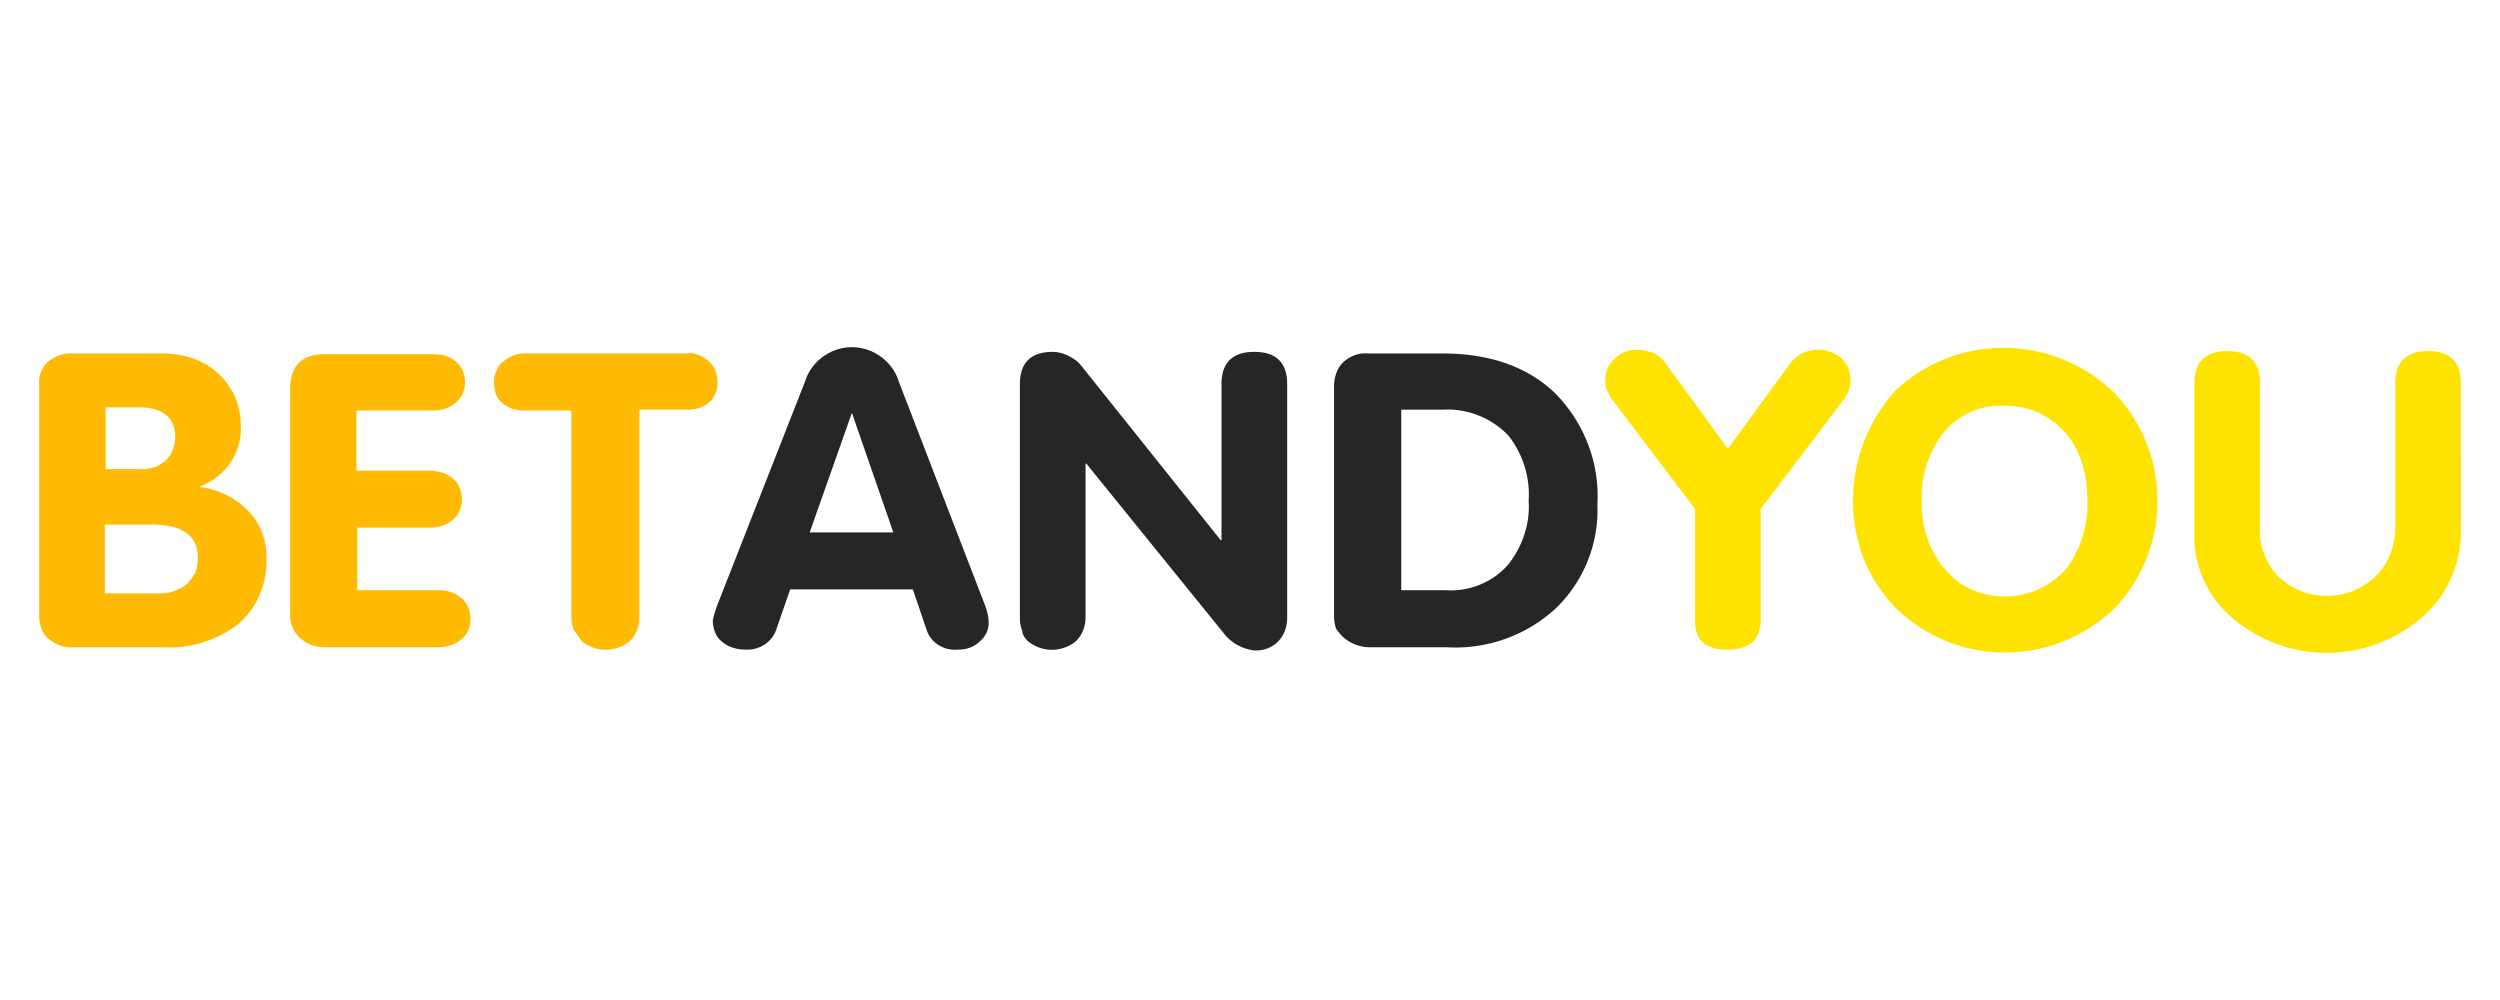
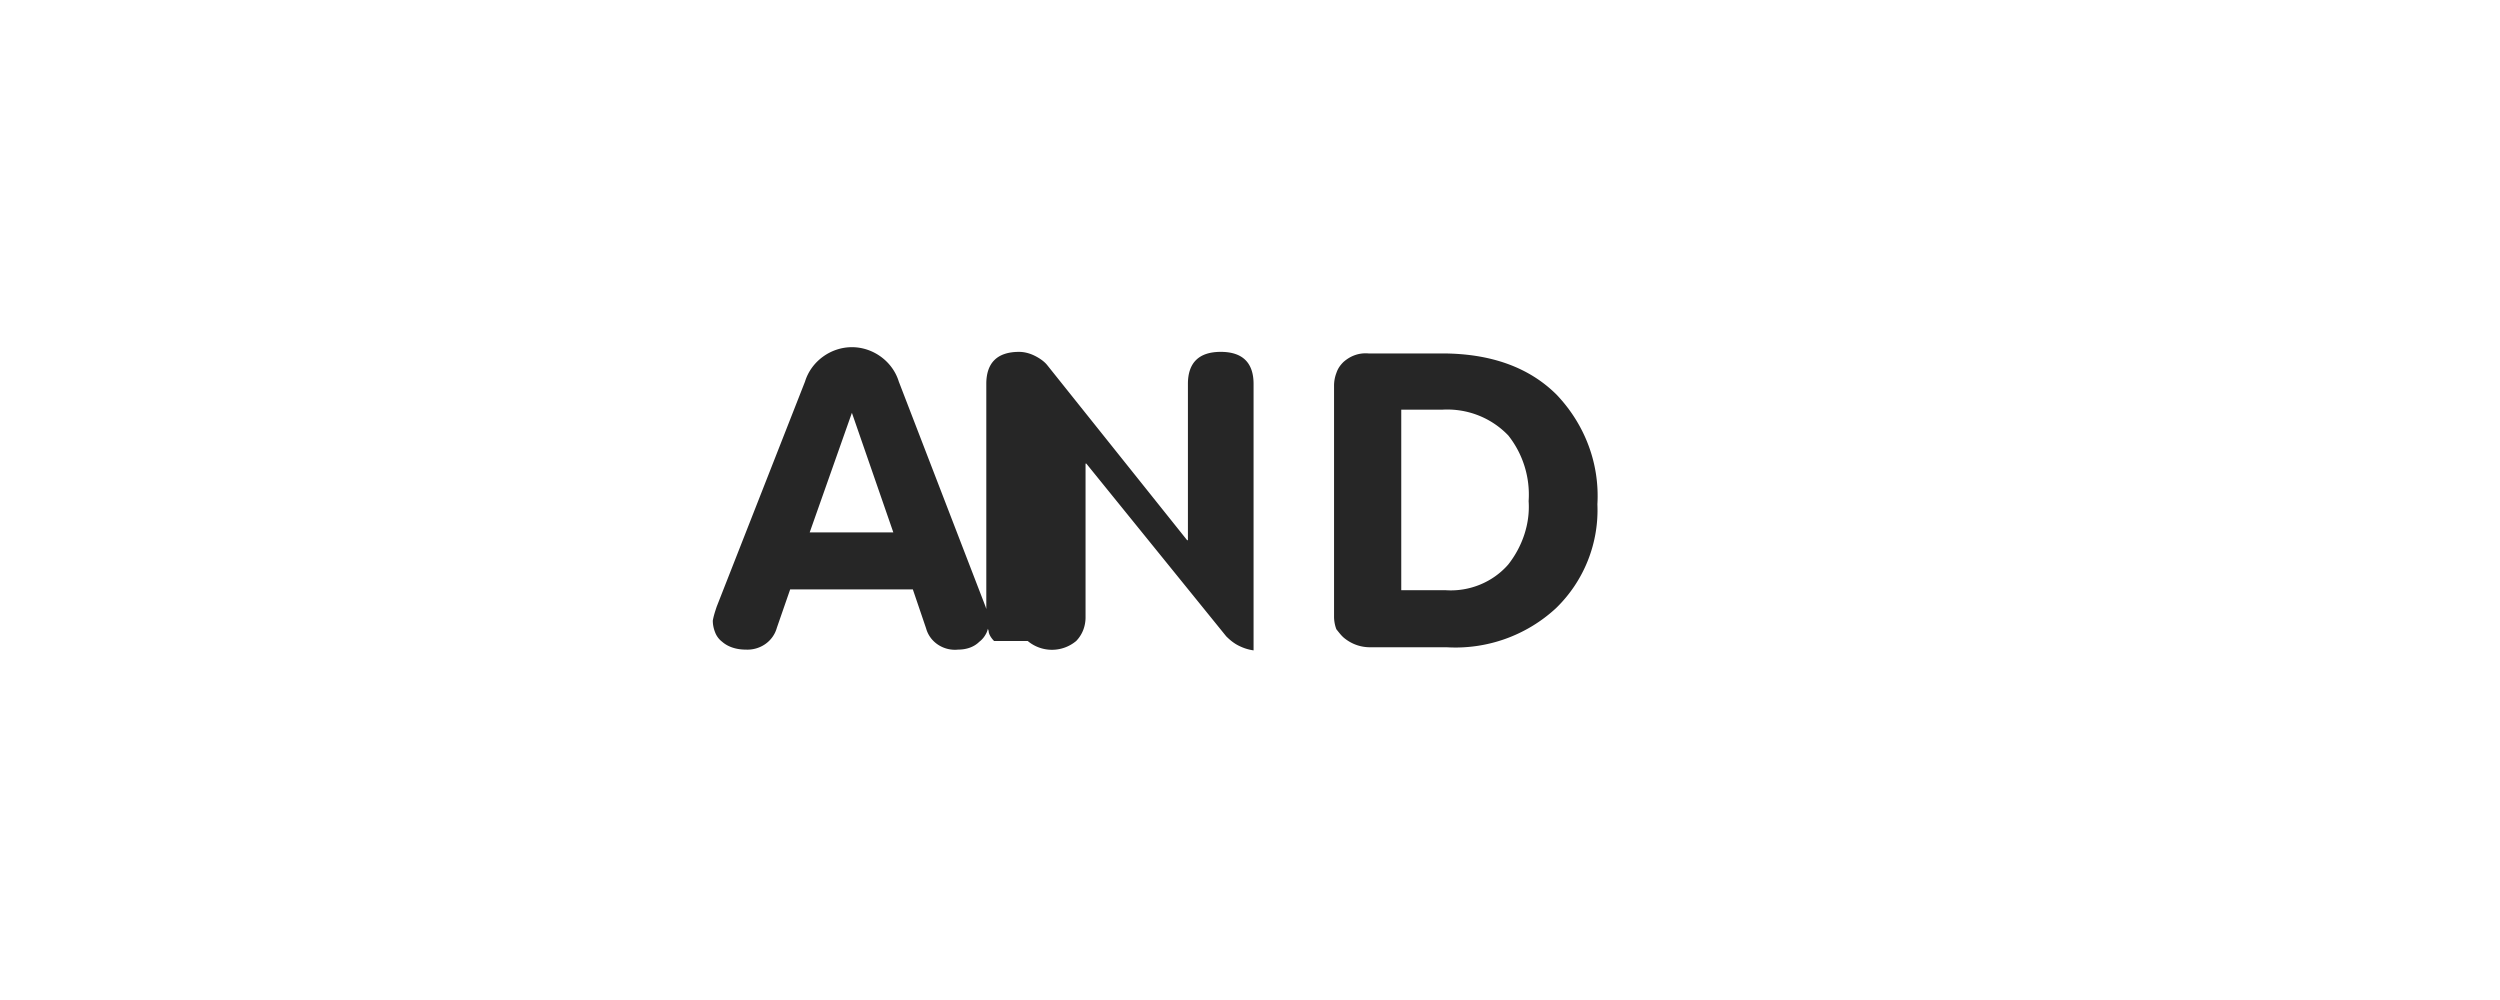
<svg xmlns="http://www.w3.org/2000/svg" width="300" height="120">
-   <path d="M207.349 77.952c2.626 0 3.939-1.219 3.939-3.657V61.073l10.034-13.222c.469-.656.75-1.407.75-2.251 0-.469-.094-.938-.281-1.407s-.469-.844-.844-1.219c-1.782-1.5-4.501-1.313-6.002.469l-7.596 10.409-7.596-10.409c-.375-.469-.844-.938-1.5-1.125-1.032-.375-2.251-.469-3.282-.094-.469.188-.844.469-1.219.844-.375.281-.656.75-.844 1.125-.188.469-.281.938-.281 1.407 0 .844.281 1.594.75 2.251l10.034 13.222v13.222c-.094 2.532 1.219 3.657 3.939 3.657h0-.001zm25.788-9.94c-1.782-2.251-2.626-5.064-2.532-7.971-.094-2.813.75-5.533 2.344-7.783 1.782-2.344 4.595-3.751 7.596-3.563 1.5 0 3.001.281 4.314.938 3.751 1.969 5.626 5.439 5.626 10.503.094 2.813-.75 5.533-2.344 7.877-3.376 4.126-9.565 4.782-13.691 1.407-.469-.563-.938-.938-1.313-1.407h0 0v-.001zm20.63 4.97a18.76 18.76 0 0 0 0-25.788c-7.314-7.127-18.942-7.314-26.351-.281-4.876 5.439-6.377 13.128-3.845 19.974a18.62 18.62 0 0 0 3.751 5.908c7.314 7.314 19.036 7.314 26.444.188h0 0l.001-.001zm14.16 1.219c6.564 5.533 16.129 5.533 22.693-.094 1.5-1.313 2.719-2.907 3.47-4.689.844-1.782 1.219-3.751 1.219-5.72V45.975c0-2.532-1.313-3.845-3.939-3.845s-3.939 1.313-3.939 3.845v17.348c0 1.032-.188 2.063-.563 3.095-.375.938-.938 1.875-1.688 2.626a8.41 8.41 0 0 1-11.816.094c-.75-.75-1.313-1.688-1.688-2.719s-.563-2.063-.469-3.095V45.975c0-2.532-1.313-3.845-3.939-3.845s-3.939 1.313-3.939 3.845v17.723c-.188 4.032 1.5 7.877 4.595 10.503h0 .003z" fill-rule="evenodd" fill="#ffe300" />
-   <path d="M85.536 74.482c0 .469.094.938.281 1.407a2.56 2.56 0 0 0 .844 1.125c.75.656 1.782.938 2.813.938 1.688.094 3.282-.938 3.751-2.626l1.594-4.595h14.723l1.594 4.689c.469 1.688 2.157 2.719 3.845 2.532.938 0 1.875-.281 2.532-.938.375-.281.656-.656.844-1.032s.281-.844.281-1.313c0-.656-.188-1.313-.375-1.875l-10.409-27.007c-.75-2.438-3.095-4.126-5.626-4.126s-4.876 1.688-5.626 4.126L86.005 72.794c-.188.563-.375 1.125-.469 1.688h0zm16.692-24.944l4.97 14.348H97.164l5.064-14.347h0v-.001zm21.099 27.382a4.53 4.53 0 0 0 5.814 0 3.94 3.94 0 0 0 .844-1.313 4.24 4.24 0 0 0 .281-1.5V55.634h.094l16.786 20.724c.469.469.938.844 1.5 1.125s1.125.469 1.782.563a3.73 3.73 0 0 0 2.907-1.032 3.94 3.94 0 0 0 .844-1.313 4.24 4.24 0 0 0 .281-1.5V46.069c0-2.532-1.313-3.845-3.939-3.845s-3.939 1.313-3.939 3.845v18.755h-.094l-16.786-21.005c-.375-.469-.938-.844-1.5-1.125s-1.219-.469-1.875-.469c-2.626 0-3.939 1.313-3.939 3.845v28.132c0 .469.094 1.032.281 1.5 0 .375.281.844.656 1.219h0l.002-.001zm38.072-.281c.844.656 1.875 1.032 3.001 1.032h9.19a17.77 17.77 0 0 0 13.128-4.689 16.4 16.4 0 0 0 4.97-12.472c.281-4.876-1.5-9.565-4.876-13.128-3.282-3.282-7.877-4.97-13.785-4.97h-8.815c-1.125-.094-2.157.281-3.001 1.032-.375.375-.656.75-.844 1.313a4.24 4.24 0 0 0-.281 1.5v27.757c0 .469.094 1.032.281 1.5.375.469.656.844 1.032 1.125h0zm11.628-27.476c3.001-.188 5.908.938 7.971 3.095a11.45 11.45 0 0 1 2.438 7.877c.188 2.719-.75 5.439-2.438 7.596-1.875 2.157-4.689 3.282-7.502 3.095h-5.345V49.163h4.876 0z" fill="#262626" />
-   <path d="M5.828 76.639c.844.75 1.969 1.125 3.001 1.032h10.878c3.188.188 6.283-.844 8.815-2.719 2.344-1.969 3.563-4.97 3.47-8.065 0-2.063-.75-4.126-2.251-5.626a9.76 9.76 0 0 0-5.72-2.813v-.094c3.001-1.125 5.064-4.032 4.876-7.314 0-1.219-.281-2.532-.75-3.563-1.688-3.376-4.782-5.158-9.19-5.064H8.828c-1.125-.094-2.157.281-3.001.938-.75.656-1.219 1.688-1.125 2.719v27.85a3.89 3.89 0 0 0 .281 1.5c.094.469.469.938.844 1.219h0 .001zm10.878-27.757c2.813 0 4.314 1.219 4.314 3.563 0 1.032-.375 2.063-1.125 2.813A4.16 4.16 0 0 1 16.8 56.29h-4.126v-7.408h4.032zm1.407 14.066c3.751 0 5.626 1.313 5.626 3.939a5.89 5.89 0 0 1-.281 1.782 5.43 5.43 0 0 1-1.032 1.407 5.07 5.07 0 0 1-3.563 1.125H12.58v-8.252h5.533v-.001zm18.005 13.691c.844.75 1.875 1.032 2.907 1.032h13.597c.938 0 1.969-.281 2.719-.938a2.56 2.56 0 0 0 .844-1.125c.188-.469.281-.844.281-1.313s-.094-.938-.281-1.407a2.56 2.56 0 0 0-.844-1.125c-.75-.656-1.688-.938-2.719-.938h-9.753v-7.502h8.721c1.032 0 1.969-.281 2.719-.938a2.56 2.56 0 0 0 .844-1.125c.188-.469.281-.938.281-1.313 0-.469-.094-.938-.281-1.407a2.56 2.56 0 0 0-.844-1.125c-.75-.656-1.782-.938-2.813-.938h-8.721v-7.221h9.284c.938 0 1.875-.281 2.626-.938a2.56 2.56 0 0 0 .844-1.125c.188-.469.281-.844.281-1.313 0-.938-.375-1.875-1.032-2.438-.75-.656-1.688-.938-2.719-.938H38.93c-2.719 0-4.126 1.407-4.126 4.314v27.288c.094.938.563 1.969 1.313 2.532h0l.001.001zm33.665.281a4.53 4.53 0 0 0 5.814 0 3.94 3.94 0 0 0 .844-1.313 4.24 4.24 0 0 0 .281-1.5V49.163h5.814c.938 0 1.875-.281 2.626-.938.375-.281.563-.75.75-1.125.188-.469.188-.938.188-1.313 0-.938-.375-1.782-1.032-2.438-.375-.281-.75-.563-1.219-.75s-.938-.281-1.407-.188H62.936c-.469 0-.938.094-1.407.281s-.844.469-1.219.75-.563.656-.75 1.125c-.188.375-.281.844-.281 1.313s.094.938.188 1.313c.188.469.375.844.75 1.125.75.656 1.688.938 2.626.938h5.72v24.85c0 .469.094 1.032.281 1.5.375.469.656.938.938 1.313h0l.001.001z" fill-rule="evenodd" fill="#ffbb04" />
+   <path d="M85.536 74.482c0 .469.094.938.281 1.407a2.56 2.56 0 0 0 .844 1.125c.75.656 1.782.938 2.813.938 1.688.094 3.282-.938 3.751-2.626l1.594-4.595h14.723l1.594 4.689c.469 1.688 2.157 2.719 3.845 2.532.938 0 1.875-.281 2.532-.938.375-.281.656-.656.844-1.032s.281-.844.281-1.313c0-.656-.188-1.313-.375-1.875l-10.409-27.007c-.75-2.438-3.095-4.126-5.626-4.126s-4.876 1.688-5.626 4.126L86.005 72.794c-.188.563-.375 1.125-.469 1.688h0zm16.692-24.944l4.97 14.348H97.164l5.064-14.347h0v-.001zm21.099 27.382a4.53 4.53 0 0 0 5.814 0 3.94 3.94 0 0 0 .844-1.313 4.24 4.24 0 0 0 .281-1.5V55.634h.094l16.786 20.724c.469.469.938.844 1.5 1.125s1.125.469 1.782.563V46.069c0-2.532-1.313-3.845-3.939-3.845s-3.939 1.313-3.939 3.845v18.755h-.094l-16.786-21.005c-.375-.469-.938-.844-1.5-1.125s-1.219-.469-1.875-.469c-2.626 0-3.939 1.313-3.939 3.845v28.132c0 .469.094 1.032.281 1.5 0 .375.281.844.656 1.219h0l.002-.001zm38.072-.281c.844.656 1.875 1.032 3.001 1.032h9.19a17.77 17.77 0 0 0 13.128-4.689 16.4 16.4 0 0 0 4.97-12.472c.281-4.876-1.5-9.565-4.876-13.128-3.282-3.282-7.877-4.97-13.785-4.97h-8.815c-1.125-.094-2.157.281-3.001 1.032-.375.375-.656.75-.844 1.313a4.24 4.24 0 0 0-.281 1.5v27.757c0 .469.094 1.032.281 1.5.375.469.656.844 1.032 1.125h0zm11.628-27.476c3.001-.188 5.908.938 7.971 3.095a11.45 11.45 0 0 1 2.438 7.877c.188 2.719-.75 5.439-2.438 7.596-1.875 2.157-4.689 3.282-7.502 3.095h-5.345V49.163h4.876 0z" fill="#262626" />
</svg>